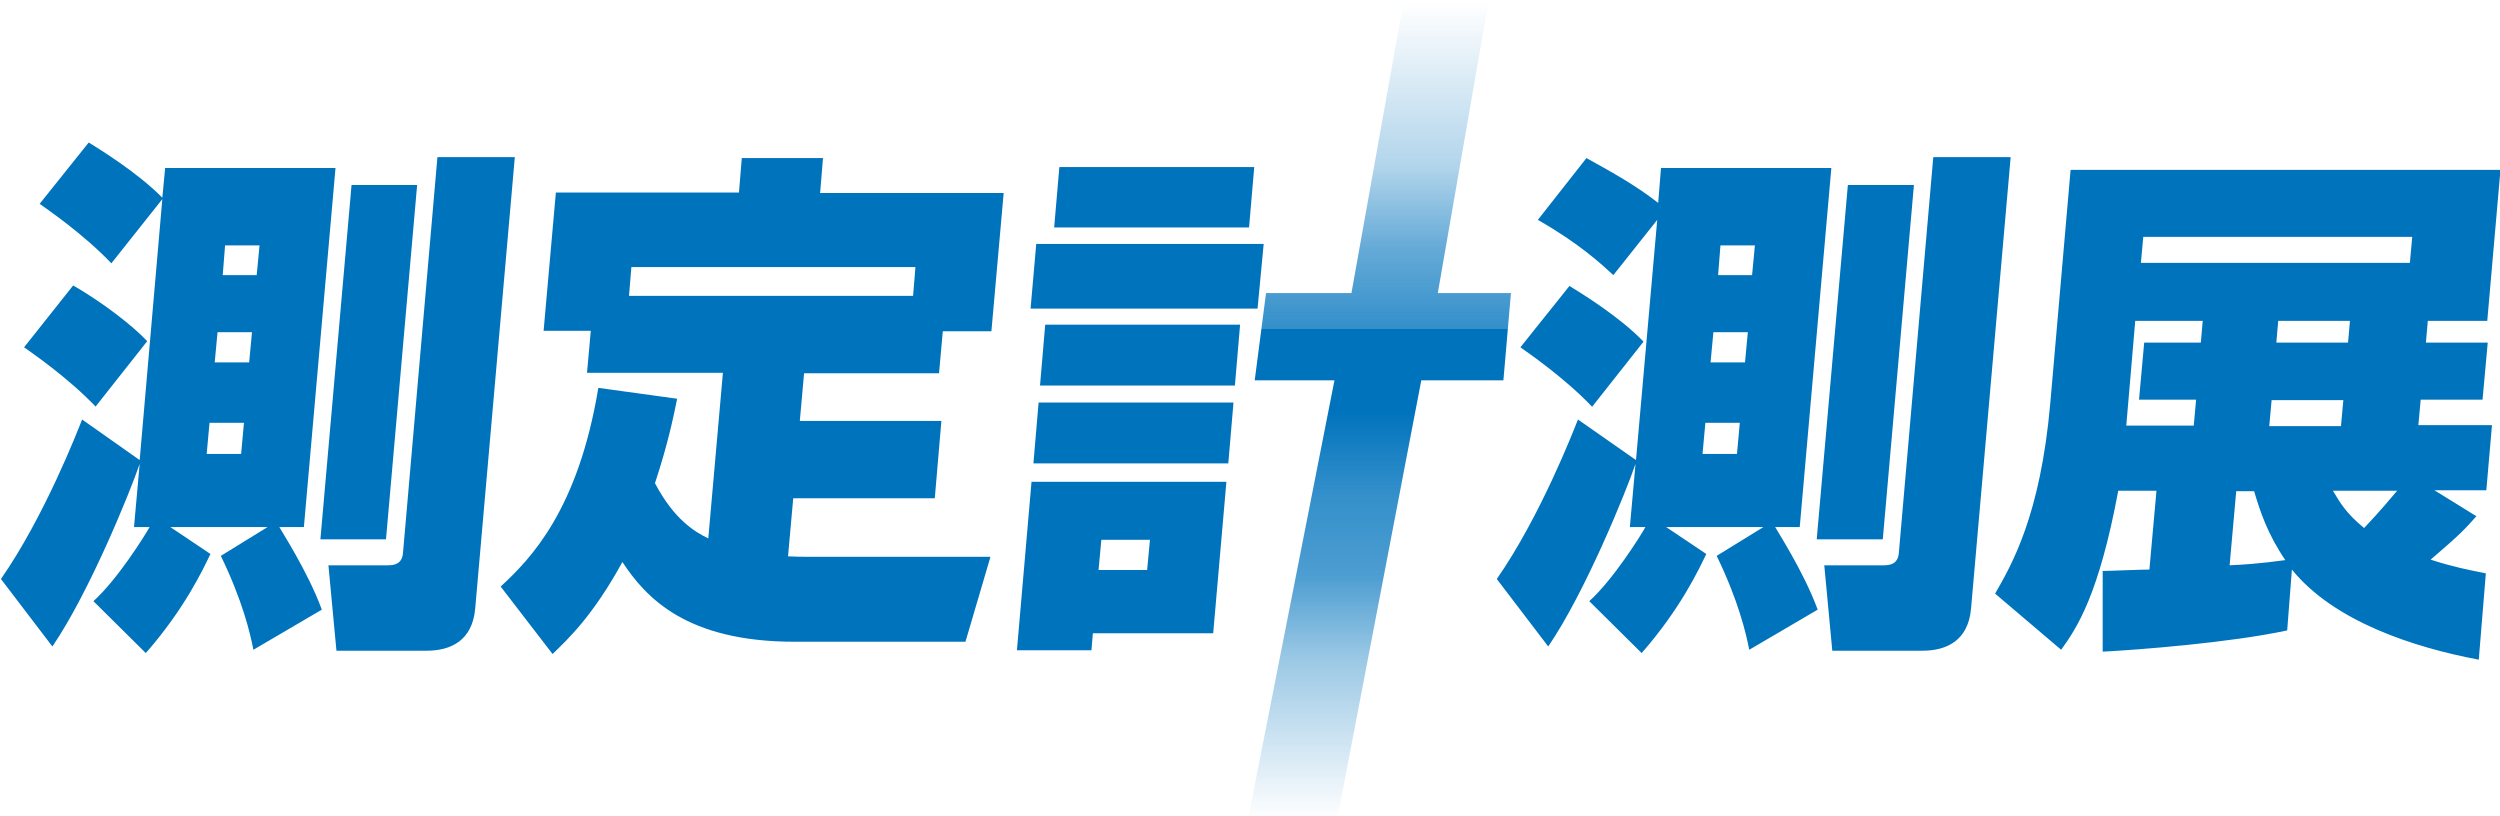
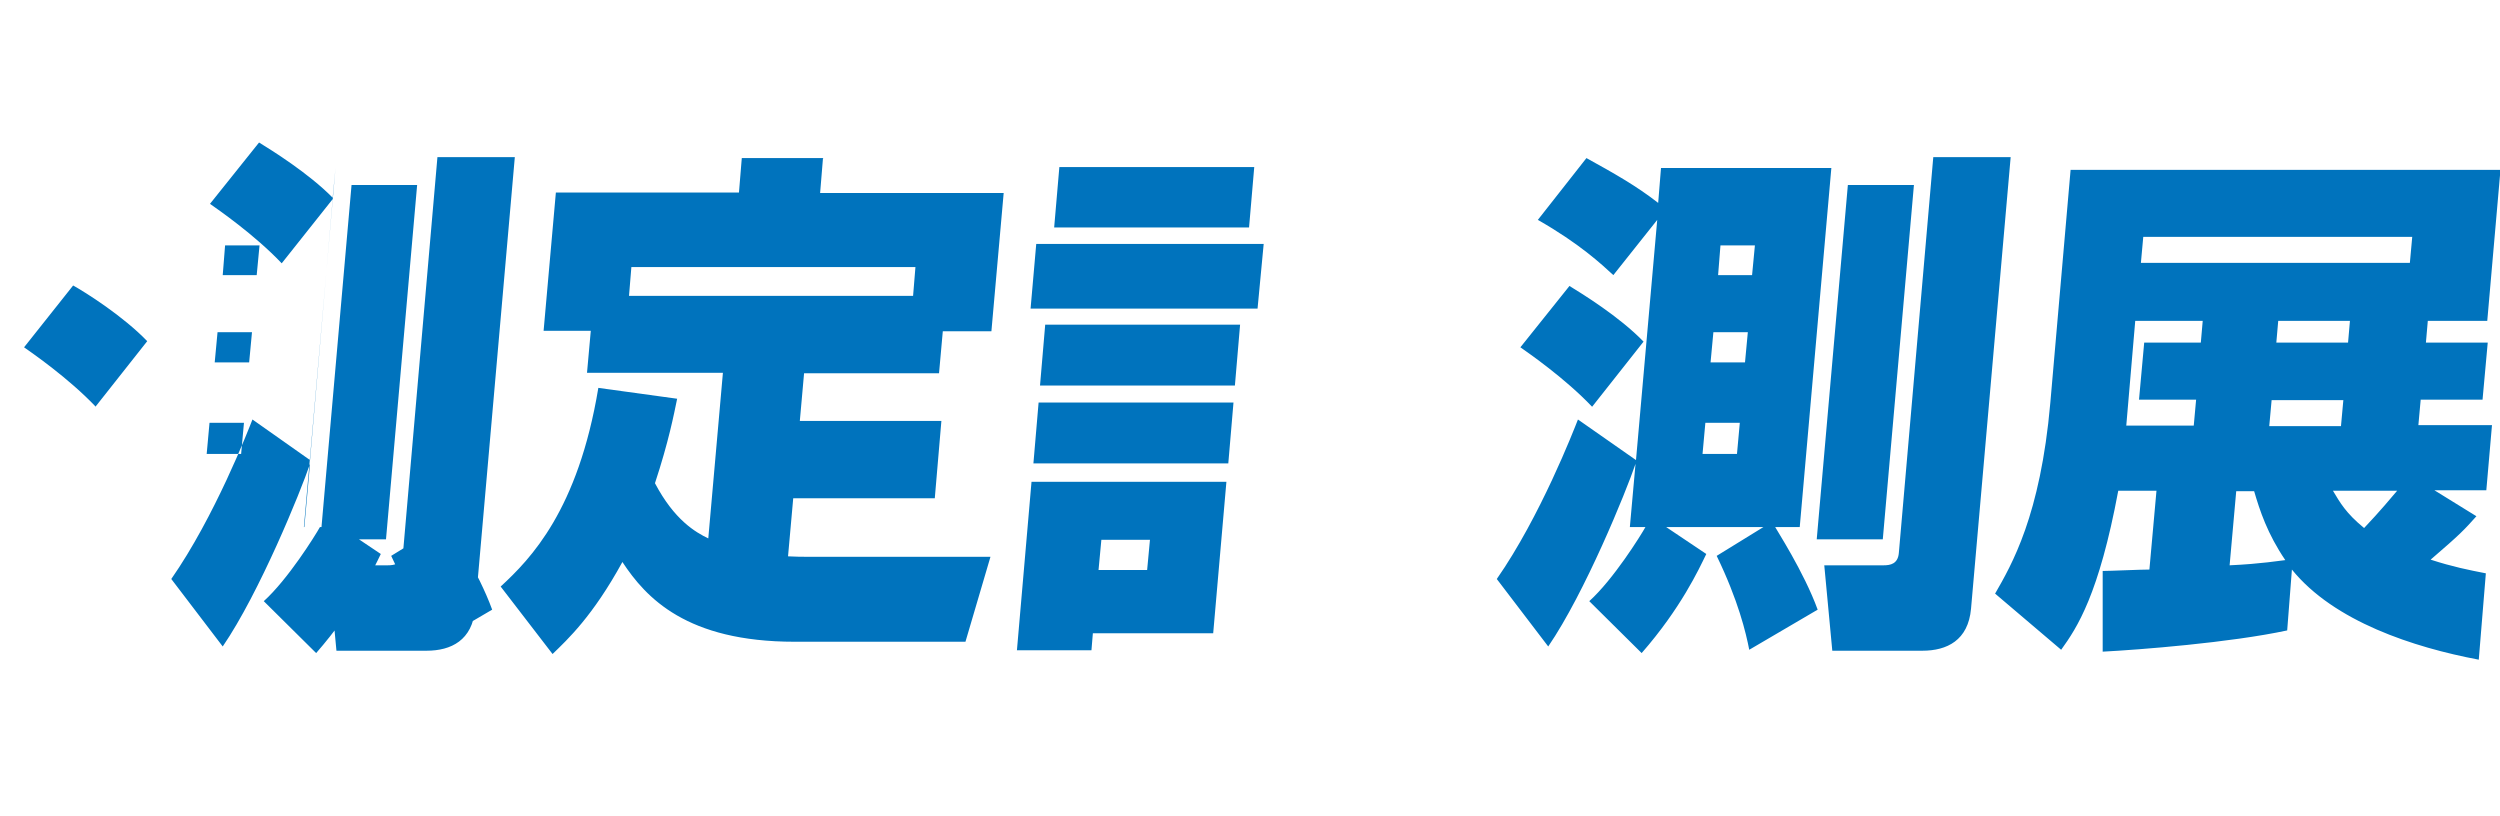
<svg xmlns="http://www.w3.org/2000/svg" version="1.1" viewBox="0 0 529.8 173">
  <defs>
    <style>
      .cls-1 {
        isolation: isolate;
      }

      .cls-2 {
        fill: url(#_名称未設定グラデーション_6);
        mix-blend-mode: multiply;
      }

      .cls-3 {
        fill: #0073bd;
      }
    </style>
    <linearGradient id="_名称未設定グラデーション_6" data-name="名称未設定グラデーション 6" x1="292.4" y1=".4" x2="292.4" y2="173.7" gradientUnits="userSpaceOnUse">
      <stop offset="0" stop-color="#0073bd" stop-opacity="0" />
      <stop offset=".2" stop-color="#0073bd" stop-opacity=".3" />
      <stop offset=".3" stop-color="#0073bd" stop-opacity=".6" />
      <stop offset=".4" stop-color="#0073bd" stop-opacity=".8" />
      <stop offset=".4" stop-color="#0073bd" stop-opacity="1" />
      <stop offset=".5" stop-color="#0073bd" />
      <stop offset=".5" stop-color="#0073bd" stop-opacity="1" />
      <stop offset=".6" stop-color="#0073bd" stop-opacity=".8" />
      <stop offset=".7" stop-color="#0073bd" stop-opacity=".7" />
      <stop offset=".8" stop-color="#0073bd" stop-opacity=".4" />
      <stop offset="1" stop-color="#0073bd" stop-opacity="0" />
      <stop offset="1" stop-color="#0073bd" stop-opacity="0" />
    </linearGradient>
  </defs>
  <g class="cls-1">
    <g id="_レイヤー_1" data-name="レイヤー_1">
-       <path class="cls-3" d="M92.7,33.3l-7.3,83.9c-.2,2.3-1.8,2.6-3.2,2.6h-12.6l1.7,18.1h19.1c5.2,0,9.7-2.2,10.3-8.9l8.4-95.7h-16.3ZM88.5,39.2h-14l-6.6,75.1h13.9l6.6-75.1ZM64.4,111.7l6.7-76.1h-36.1l-.6,6.3c-5.1-5.2-13-10.1-15.6-11.7l-10.4,13c1.7,1.2,9.4,6.5,15.2,12.6l10.8-13.6-4.8,55.3-12.2-8.6c-.9,2.3-8,20.6-17.2,33.8l10.9,14.3c7.8-11.4,16.5-32.8,18.5-38.7l-1.2,13.4h3.3c-1,1.8-6.8,11.1-11.9,15.7l11.1,11c8.3-9.5,12.1-17.7,13.7-21l-8.5-5.7h20.6l-9.9,6.1c4.6,9.5,6.2,16.3,6.9,19.9l14.5-8.5c-2.9-8-8.9-17.2-9-17.5h5.5ZM51.1,96.2h-7.3l.6-6.6h7.3l-.6,6.6ZM52.8,76.8h-7.3l.6-6.4h7.3l-.6,6.4ZM54.5,58.3h-7.3l.5-6.3h7.3l-.6,6.3ZM20.3,86.1l10.9-13.8c-5.1-5.3-13-10.3-15.7-11.8l-10.4,13.1c1.7,1.2,9.4,6.5,15.2,12.6ZM265.8,35.4h-41.3l-1.1,12.8h41.3l1.1-12.8ZM513,84.7h13.1l1.1-12.1h-13.1l.4-4.6h12.6l2.8-32h-91.1l-4.3,49.4c-2.1,23.9-8.2,34.3-11.7,40.4l14,11.9c3.4-4.7,8-11.7,12.1-33.7h8.1l-1.5,16.7c-1.9,0-8.4.3-9.9.3v17.1c7.7-.4,27-1.9,39.1-4.5l1-12.9c8.9,11,25.8,16.5,39.6,19.1l1.5-18.3c-3.6-.7-7.1-1.4-11.7-2.9,6.4-5.5,7.1-6.3,9.7-9.2l-8.9-5.5h11l1.2-13.8h-15.6l.5-5.5ZM466.6,72.6h-12.2l-1.1,12.1h12.1l-.5,5.5h-14.3l1.9-22.2h14.3l-.4,4.6ZM472.5,119.8l1.4-15.7h3.8c1.2,4.1,2.8,9,6.6,14.6-1.1.1-5.1.8-11.8,1.1ZM480.9,90.3l.5-5.5h15.2l-.5,5.5h-15.2ZM482.4,72.6l.4-4.6h15.2l-.4,4.6h-15.2ZM501,111.9c-3.9-3.2-5.1-5.4-6.6-7.9h13.6c-4.1,4.9-6,6.8-7,7.9ZM510.7,55.7h-57l.5-5.5h57l-.5,5.5ZM405.5,39.2h-13.9l-6.6,75.1h14l6.6-75.1ZM381.4,111.7l6.7-76.1h-36.1l-.6,7.4c-4.6-3.6-9.4-6.3-15.2-9.5l-10.3,13.1c8.8,5,13.5,9.4,16,11.7l9.3-11.7-4.5,50.9-12.3-8.6c-.9,2.3-8,20.6-17.2,33.8l10.9,14.3c7.8-11.4,16.5-32.8,18.5-38.7l-1.2,13.4h3.3c-1,1.8-6.8,11.1-11.9,15.7l11.1,11c8.3-9.5,12.1-17.7,13.7-21l-8.5-5.7h20.6l-9.9,6.1c4.6,9.5,6.2,16.3,6.9,19.9l14.5-8.5c-2.9-8-8.9-17.2-9-17.5h5.5ZM368.1,96.2h-7.3l.6-6.6h7.3l-.6,6.6ZM369.8,76.8h-7.3l.6-6.4h7.3l-.6,6.4ZM371.4,58.3h-7.3l.5-6.3h7.3l-.6,6.3ZM337.4,86.2l10.9-13.8c-5.1-5.3-13.1-10.2-15.7-11.8l-10.4,13c1.7,1.2,9.4,6.5,15.2,12.6ZM409.7,33.3l-7.3,83.9c-.2,2.3-1.8,2.6-3.2,2.6h-12.6l1.7,18.1h19.1c5.2,0,9.7-2.2,10.3-8.9l8.4-95.7h-16.3ZM174.5,33.5h-17.3l-.6,7.3h-38.8l-2.6,29.3h10l-.8,8.9h28.8l-3.1,35.1c-2.7-1.3-7.2-3.9-11.3-11.7,2.9-8.8,4-14.5,4.7-17.9l-16.7-2.3c-4.3,25.9-14.3,36.2-20.7,42.1l11,14.3c3.2-3.1,8.5-8,14.8-19.5,5,7.6,13.6,16.9,36.5,16.9h36.2l5.3-18h-37.6c-2.2,0-3.7,0-5.3-.1l1.1-12.3h30l1.4-16.4h-30l.9-10.1h28.6l.8-8.9h10.3l2.6-29.3h-38.9l.6-7.3ZM194,56.6l-.5,6.1h-60.2l.5-6.1h60.2ZM218.4,65.4h48.1l1.3-13.7h-48.2l-1.2,13.7ZM215.5,137.8h15.8l.3-3.6h25.5l2.8-32.1h-41.3l-3.1,35.8ZM233.4,114.4h10.3l-.6,6.4h-10.3l.6-6.4ZM220.4,81.7h41.3l1.1-12.9h-41.3l-1.1,12.9ZM219,98.2h41.3l1.1-12.9h-41.3l-1.1,12.9Z" />
-       <polygon class="cls-2" points="265.9 80.6 282.8 80.6 264.6 173 283.5 173 301.2 80.6 318.6 80.6 320.2 62.1 304.7 62.1 315.5 0 297.5 0 286.4 62.1 268.3 62.1 265.9 80.6" />
+       <path class="cls-3" d="M92.7,33.3l-7.3,83.9c-.2,2.3-1.8,2.6-3.2,2.6h-12.6l1.7,18.1h19.1c5.2,0,9.7-2.2,10.3-8.9l8.4-95.7h-16.3ZM88.5,39.2h-14l-6.6,75.1h13.9l6.6-75.1ZM64.4,111.7l6.7-76.1l-.6,6.3c-5.1-5.2-13-10.1-15.6-11.7l-10.4,13c1.7,1.2,9.4,6.5,15.2,12.6l10.8-13.6-4.8,55.3-12.2-8.6c-.9,2.3-8,20.6-17.2,33.8l10.9,14.3c7.8-11.4,16.5-32.8,18.5-38.7l-1.2,13.4h3.3c-1,1.8-6.8,11.1-11.9,15.7l11.1,11c8.3-9.5,12.1-17.7,13.7-21l-8.5-5.7h20.6l-9.9,6.1c4.6,9.5,6.2,16.3,6.9,19.9l14.5-8.5c-2.9-8-8.9-17.2-9-17.5h5.5ZM51.1,96.2h-7.3l.6-6.6h7.3l-.6,6.6ZM52.8,76.8h-7.3l.6-6.4h7.3l-.6,6.4ZM54.5,58.3h-7.3l.5-6.3h7.3l-.6,6.3ZM20.3,86.1l10.9-13.8c-5.1-5.3-13-10.3-15.7-11.8l-10.4,13.1c1.7,1.2,9.4,6.5,15.2,12.6ZM265.8,35.4h-41.3l-1.1,12.8h41.3l1.1-12.8ZM513,84.7h13.1l1.1-12.1h-13.1l.4-4.6h12.6l2.8-32h-91.1l-4.3,49.4c-2.1,23.9-8.2,34.3-11.7,40.4l14,11.9c3.4-4.7,8-11.7,12.1-33.7h8.1l-1.5,16.7c-1.9,0-8.4.3-9.9.3v17.1c7.7-.4,27-1.9,39.1-4.5l1-12.9c8.9,11,25.8,16.5,39.6,19.1l1.5-18.3c-3.6-.7-7.1-1.4-11.7-2.9,6.4-5.5,7.1-6.3,9.7-9.2l-8.9-5.5h11l1.2-13.8h-15.6l.5-5.5ZM466.6,72.6h-12.2l-1.1,12.1h12.1l-.5,5.5h-14.3l1.9-22.2h14.3l-.4,4.6ZM472.5,119.8l1.4-15.7h3.8c1.2,4.1,2.8,9,6.6,14.6-1.1.1-5.1.8-11.8,1.1ZM480.9,90.3l.5-5.5h15.2l-.5,5.5h-15.2ZM482.4,72.6l.4-4.6h15.2l-.4,4.6h-15.2ZM501,111.9c-3.9-3.2-5.1-5.4-6.6-7.9h13.6c-4.1,4.9-6,6.8-7,7.9ZM510.7,55.7h-57l.5-5.5h57l-.5,5.5ZM405.5,39.2h-13.9l-6.6,75.1h14l6.6-75.1ZM381.4,111.7l6.7-76.1h-36.1l-.6,7.4c-4.6-3.6-9.4-6.3-15.2-9.5l-10.3,13.1c8.8,5,13.5,9.4,16,11.7l9.3-11.7-4.5,50.9-12.3-8.6c-.9,2.3-8,20.6-17.2,33.8l10.9,14.3c7.8-11.4,16.5-32.8,18.5-38.7l-1.2,13.4h3.3c-1,1.8-6.8,11.1-11.9,15.7l11.1,11c8.3-9.5,12.1-17.7,13.7-21l-8.5-5.7h20.6l-9.9,6.1c4.6,9.5,6.2,16.3,6.9,19.9l14.5-8.5c-2.9-8-8.9-17.2-9-17.5h5.5ZM368.1,96.2h-7.3l.6-6.6h7.3l-.6,6.6ZM369.8,76.8h-7.3l.6-6.4h7.3l-.6,6.4ZM371.4,58.3h-7.3l.5-6.3h7.3l-.6,6.3ZM337.4,86.2l10.9-13.8c-5.1-5.3-13.1-10.2-15.7-11.8l-10.4,13c1.7,1.2,9.4,6.5,15.2,12.6ZM409.7,33.3l-7.3,83.9c-.2,2.3-1.8,2.6-3.2,2.6h-12.6l1.7,18.1h19.1c5.2,0,9.7-2.2,10.3-8.9l8.4-95.7h-16.3ZM174.5,33.5h-17.3l-.6,7.3h-38.8l-2.6,29.3h10l-.8,8.9h28.8l-3.1,35.1c-2.7-1.3-7.2-3.9-11.3-11.7,2.9-8.8,4-14.5,4.7-17.9l-16.7-2.3c-4.3,25.9-14.3,36.2-20.7,42.1l11,14.3c3.2-3.1,8.5-8,14.8-19.5,5,7.6,13.6,16.9,36.5,16.9h36.2l5.3-18h-37.6c-2.2,0-3.7,0-5.3-.1l1.1-12.3h30l1.4-16.4h-30l.9-10.1h28.6l.8-8.9h10.3l2.6-29.3h-38.9l.6-7.3ZM194,56.6l-.5,6.1h-60.2l.5-6.1h60.2ZM218.4,65.4h48.1l1.3-13.7h-48.2l-1.2,13.7ZM215.5,137.8h15.8l.3-3.6h25.5l2.8-32.1h-41.3l-3.1,35.8ZM233.4,114.4h10.3l-.6,6.4h-10.3l.6-6.4ZM220.4,81.7h41.3l1.1-12.9h-41.3l-1.1,12.9ZM219,98.2h41.3l1.1-12.9h-41.3l-1.1,12.9Z" />
    </g>
  </g>
</svg>